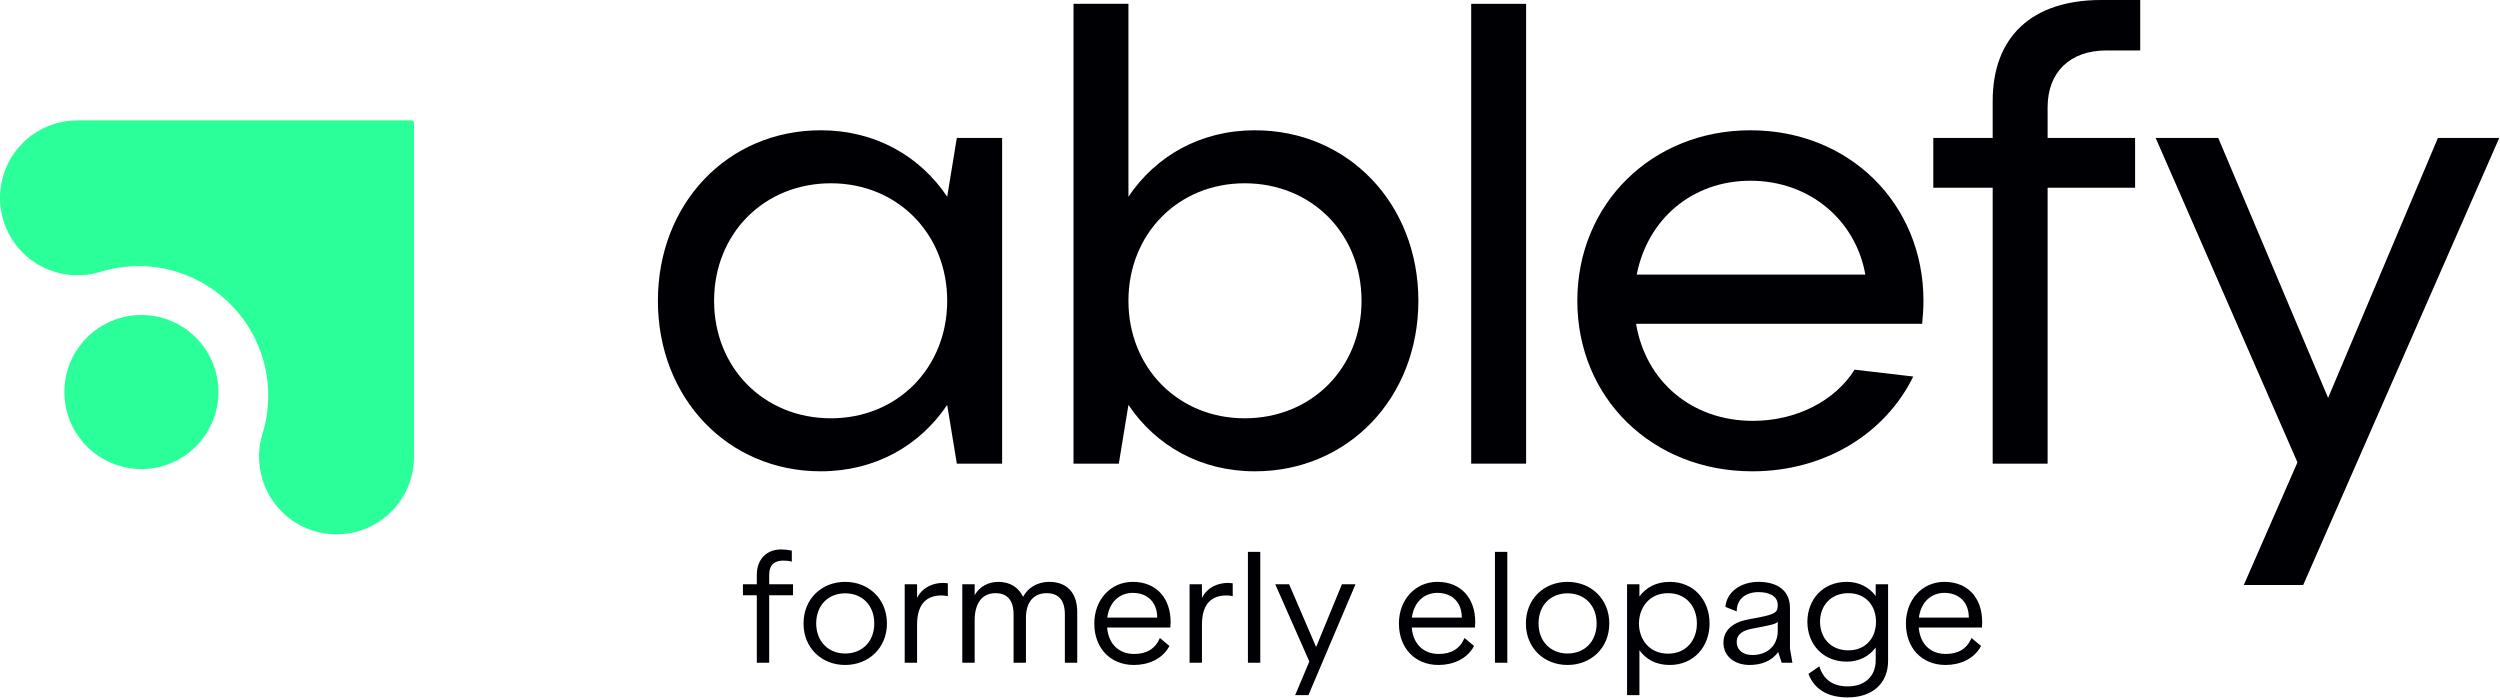
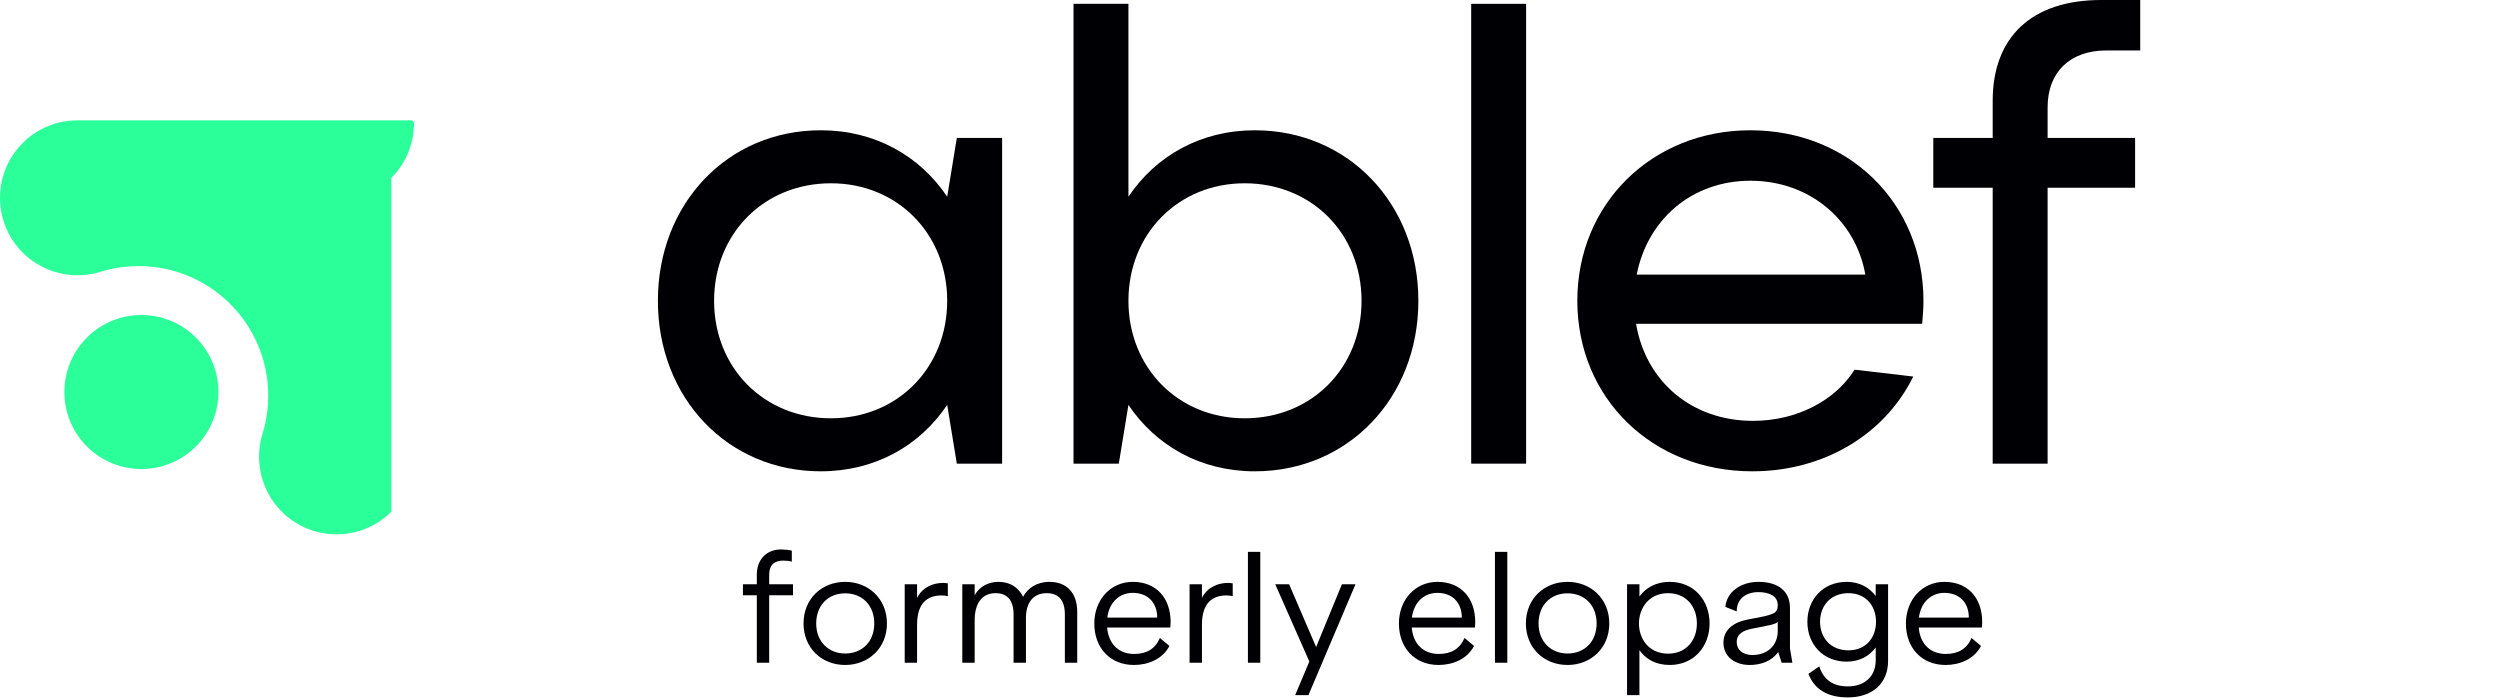
<svg xmlns="http://www.w3.org/2000/svg" id="Layer_1" viewBox="0 0 1558 435">
  <defs>
    <style>      .st0 {        fill: #2bff99;      }      .st1 {        fill: #000004;      }    </style>
  </defs>
-   <path class="st0" d="M243.859,318.876c-14.995,14.995-37.742,18.253-56.117,8.838-21.285-10.906-30.994-35.353-24.154-57.335,0-.488,3.562-9.826,3.57-23.802.024-44.577-36.122-80.733-80.752-80.752-14.051-.006-23.243,3.57-23.802,3.57-21.916,6.82-46.403-2.806-57.335-24.155-9.281-18.124-6.303-40.942,8.864-56.108,8.735-8.735,20.816-14.132,34.142-14.132h208.01c.944,0,1.716.772,1.716,1.716v208.01c0,13.334-5.397,25.407-14.141,34.15Z" />
+   <path class="st0" d="M243.859,318.876c-14.995,14.995-37.742,18.253-56.117,8.838-21.285-10.906-30.994-35.353-24.154-57.335,0-.488,3.562-9.826,3.57-23.802.024-44.577-36.122-80.733-80.752-80.752-14.051-.006-23.243,3.57-23.802,3.57-21.916,6.82-46.403-2.806-57.335-24.155-9.281-18.124-6.303-40.942,8.864-56.108,8.735-8.735,20.816-14.132,34.142-14.132h208.01c.944,0,1.716.772,1.716,1.716c0,13.334-5.397,25.407-14.141,34.15Z" />
  <path class="st0" d="M88.123,292.303c26.509,0,48-21.49,48-48s-21.491-48-48-48-48,21.491-48,48,21.49,48,48,48Z" />
  <path class="st1" d="M590.292,187.455c0-41.789-31.044-73.23-72.436-73.23-41.789,0-72.833,31.441-72.833,73.23s31.044,73.232,72.833,73.232c41.392,0,72.436-31.442,72.436-73.232ZM410,187.455c0-60.495,43.382-106.265,101.489-106.265,33.829,0,61.689,15.92,78.803,41.392l6-36.615h28.228v202.977h-28.228l-6-36.616c-17.114,25.472-44.974,41.392-78.803,41.392-58.107,0-101.489-45.77-101.489-106.265Z" />
  <path class="st1" d="M848.511,187.455c0-41.789-31.043-73.23-72.833-73.23-41.392,0-72.435,31.441-72.435,73.23s31.043,73.232,72.435,73.232c41.79,0,72.833-31.442,72.833-73.232ZM669.016,2.388h34.227v120.194c17.113-25.472,44.974-41.392,78.803-41.392,58.107,0,101.887,45.77,101.887,106.265s-43.78,106.265-101.887,106.265c-33.829,0-61.69-15.92-78.803-41.392l-6,36.616h-28.227V2.388Z" />
  <path class="st1" d="M951.073,2.388h-34.227v286.556h34.227V2.388Z" />
  <path class="st1" d="M1192.34,234.651c-17.42,35.56-55.12,59.069-100.3,59.069-62.49,0-109.052-45.77-109.052-106.265s46.562-106.265,107.852-106.265c61.69,0,107.86,45.77,107.86,106.265,0,4.776-.4,9.95-.79,14.328h-178.31c5.97,35.82,34.63,60.495,72.84,60.495,27.35,0,51.35-12.68,63.33-31.903l36.57,4.276ZM1020,171.138h142.48c-5.97-33.83-34.62-58.506-71.64-58.506-36.21,0-64.07,23.88-70.84,58.506Z" />
  <path class="st1" d="M1241.84,117.011h-37.01v-31.044h37.01v-23.084c0-39.8,24.28-62.883,67.66-62.883h24.28v31.441h-21.1c-22.68,0-36.61,13.532-36.61,35.422v19.104h54.52v31.044h-54.52v171.933h-34.23V117.011Z" />
-   <path class="st1" d="M1431.77,288.148l-88.36-202.181h39l68.46,161.983,68.45-161.983h38.21l-122.18,278.596h-37.02l33.44-76.415Z" />
  <path class="st1" d="M486.781,342.406c1.974,0,4.7.282,6.674.752v6.862c-1.504-.47-3.572-.658-5.264-.658-5.452,0-8.836,2.538-8.836,8.93v5.828h14.852v6.862h-14.852v42.018h-7.708v-42.018h-8.648v-6.862h8.648v-6.016c0-9.212,5.828-15.698,15.134-15.698ZM526.705,362.616c14.57,0,26.038,10.528,26.038,25.944,0,15.322-11.468,25.85-26.038,25.85s-25.944-10.528-25.944-25.85c0-15.416,11.374-25.944,25.944-25.944ZM508.657,388.56c0,11.28,7.708,18.706,18.048,18.706,10.622,0,18.142-7.426,18.142-18.706,0-11.374-7.52-18.8-18.142-18.8-10.528,0-18.048,7.426-18.048,18.8ZM563.808,364.12h7.708v8.46c3.76-7.238,10.81-9.306,16.168-9.306,1.128,0,1.88.094,3.008.282v7.99c-1.222-.282-2.538-.47-3.854-.47-8.836,0-15.322,4.7-15.322,18.236v23.688h-7.708v-48.88ZM599.701,364.12h7.708v6.768c3.196-5.546,8.742-8.272,14.852-8.272,7.426,0,12.596,3.666,15.322,9.306,2.82-5.264,8.366-9.306,16.45-9.306,10.34,0,17.296,6.392,17.296,18.706v31.678h-7.708v-30.08c0-9.118-4.136-13.254-11.374-13.254-8.366,0-12.878,5.922-12.878,15.416v27.918h-7.708v-29.892c0-9.306-4.136-13.442-11.28-13.442-8.554,0-12.972,6.58-12.972,16.92v26.414h-7.708v-48.88ZM705.938,362.616c14.758,0,23.594,10.152,23.594,25.098,0,1.034-.094,2.256-.188,3.384h-39.386c.94,10.904,7.896,16.45,16.826,16.45,7.802,0,13.16-3.196,16.074-9.964l5.922,4.982c-4.324,8.272-13.348,11.844-22.09,11.844-14.758,0-24.722-10.528-24.722-25.85,0-14.758,10.152-25.944,23.97-25.944ZM690.052,384.894h31.114c0-9.588-6.11-15.416-15.228-15.416-7.896,0-14.57,5.358-15.886,15.416ZM741.343,364.12h7.708v8.46c3.76-7.238,10.81-9.306,16.168-9.306,1.128,0,1.88.094,3.008.282v7.99c-1.222-.282-2.538-.47-3.854-.47-8.836,0-15.322,4.7-15.322,18.236v23.688h-7.708v-48.88ZM777.706,343.91h7.708v69.09h-7.708v-69.09ZM794.733,364.12h8.648l16.826,39.104,16.074-39.104h8.46l-29.328,69.09h-8.272l8.836-20.962-21.244-48.128ZM895.773,362.616c14.758,0,23.594,10.152,23.594,25.098,0,1.034-.094,2.256-.188,3.384h-39.386c.94,10.904,7.896,16.45,16.826,16.45,7.802,0,13.16-3.196,16.074-9.964l5.922,4.982c-4.324,8.272-13.348,11.844-22.09,11.844-14.758,0-24.722-10.528-24.722-25.85,0-14.758,10.152-25.944,23.97-25.944ZM879.887,384.894h31.114c0-9.588-6.11-15.416-15.228-15.416-7.896,0-14.57,5.358-15.886,15.416ZM931.649,343.91h7.708v69.09h-7.708v-69.09ZM976.876,362.616c14.57,0,26.034,10.528,26.034,25.944,0,15.322-11.464,25.85-26.034,25.85s-25.944-10.528-25.944-25.85c0-15.416,11.374-25.944,25.944-25.944ZM958.828,388.56c0,11.28,7.708,18.706,18.048,18.706,10.622,0,18.142-7.426,18.142-18.706,0-11.374-7.52-18.8-18.142-18.8-10.528,0-18.048,7.426-18.048,18.8ZM1040.58,414.41c-8.74,0-14.94-3.666-18.89-9.212v28.012h-7.71v-69.09h7.71v7.614c4.04-5.546,10.43-9.118,18.89-9.118,15.14,0,24.82,11.468,24.82,25.944,0,14.382-9.78,25.85-24.82,25.85ZM1039.55,407.36c11.37,0,17.95-8.46,17.95-18.8,0-10.434-6.58-18.894-17.95-18.894-24.095,0-24.302,37.694,0,37.694ZM1074.05,400.592c0-8.272,6.39-12.97,15.89-14.664,15.791-2.816,17.95-3.572,17.95-8.836,0-5.922-5.73-8.084-12.03-8.084-7.52,0-13.54,3.948-13.54,12.032l-7.05-2.82c.75-9.306,9.59-15.604,20.59-15.604,12.22,0,19.64,5.734,19.64,16.168v25.286l1.51,8.93h-6.68l-2.16-6.674c-4.04,5.734-10.71,8.084-17.76,8.084-9.59,0-16.36-5.546-16.36-13.818ZM1082.32,400.216c0,4.512,3.57,7.99,9.68,7.99,10.06,0,15.89-6.486,15.89-14.946v-5.734c-1.6,1.598-4.682,2.066-15.79,4.23-5.541,1.08-9.78,3.102-9.78,8.46ZM1168.94,364.12h7.71v47.752c0,14.006-9.78,22.748-25.1,22.748-12.6,0-20.78-4.982-24.54-14.664l6.77-4.7c2.63,8.366,8.56,12.502,17.77,12.502,10.62,0,17.39-6.298,17.39-16.262v-7.99c-3.95,5.358-10.15,8.836-18.05,8.836-14.95,0-24.53-10.998-24.53-24.816s9.58-24.91,24.53-24.91c7.9,0,14.1,3.478,18.05,8.836v-7.332ZM1134.25,387.526c0,9.776,6.49,17.766,17.67,17.766,10.91,0,17.21-7.896,17.21-17.766,0-9.964-6.3-17.86-17.21-17.86-11.18,0-17.67,7.99-17.67,17.86ZM1211.74,362.616c16.16,0,24.855,12.068,23.4,28.482h-39.38c.94,10.904,7.89,16.45,16.82,16.45,7.81,0,13.16-3.196,16.08-9.964l5.92,4.982c-4.32,8.272-13.35,11.844-22.09,11.844-14.76,0-24.72-10.528-24.72-25.85,0-14.758,10.15-25.944,23.97-25.944ZM1195.85,384.894h31.12c0-9.588-6.11-15.416-15.23-15.416-7.9,0-14.57,5.358-15.89,15.416Z" />
</svg>